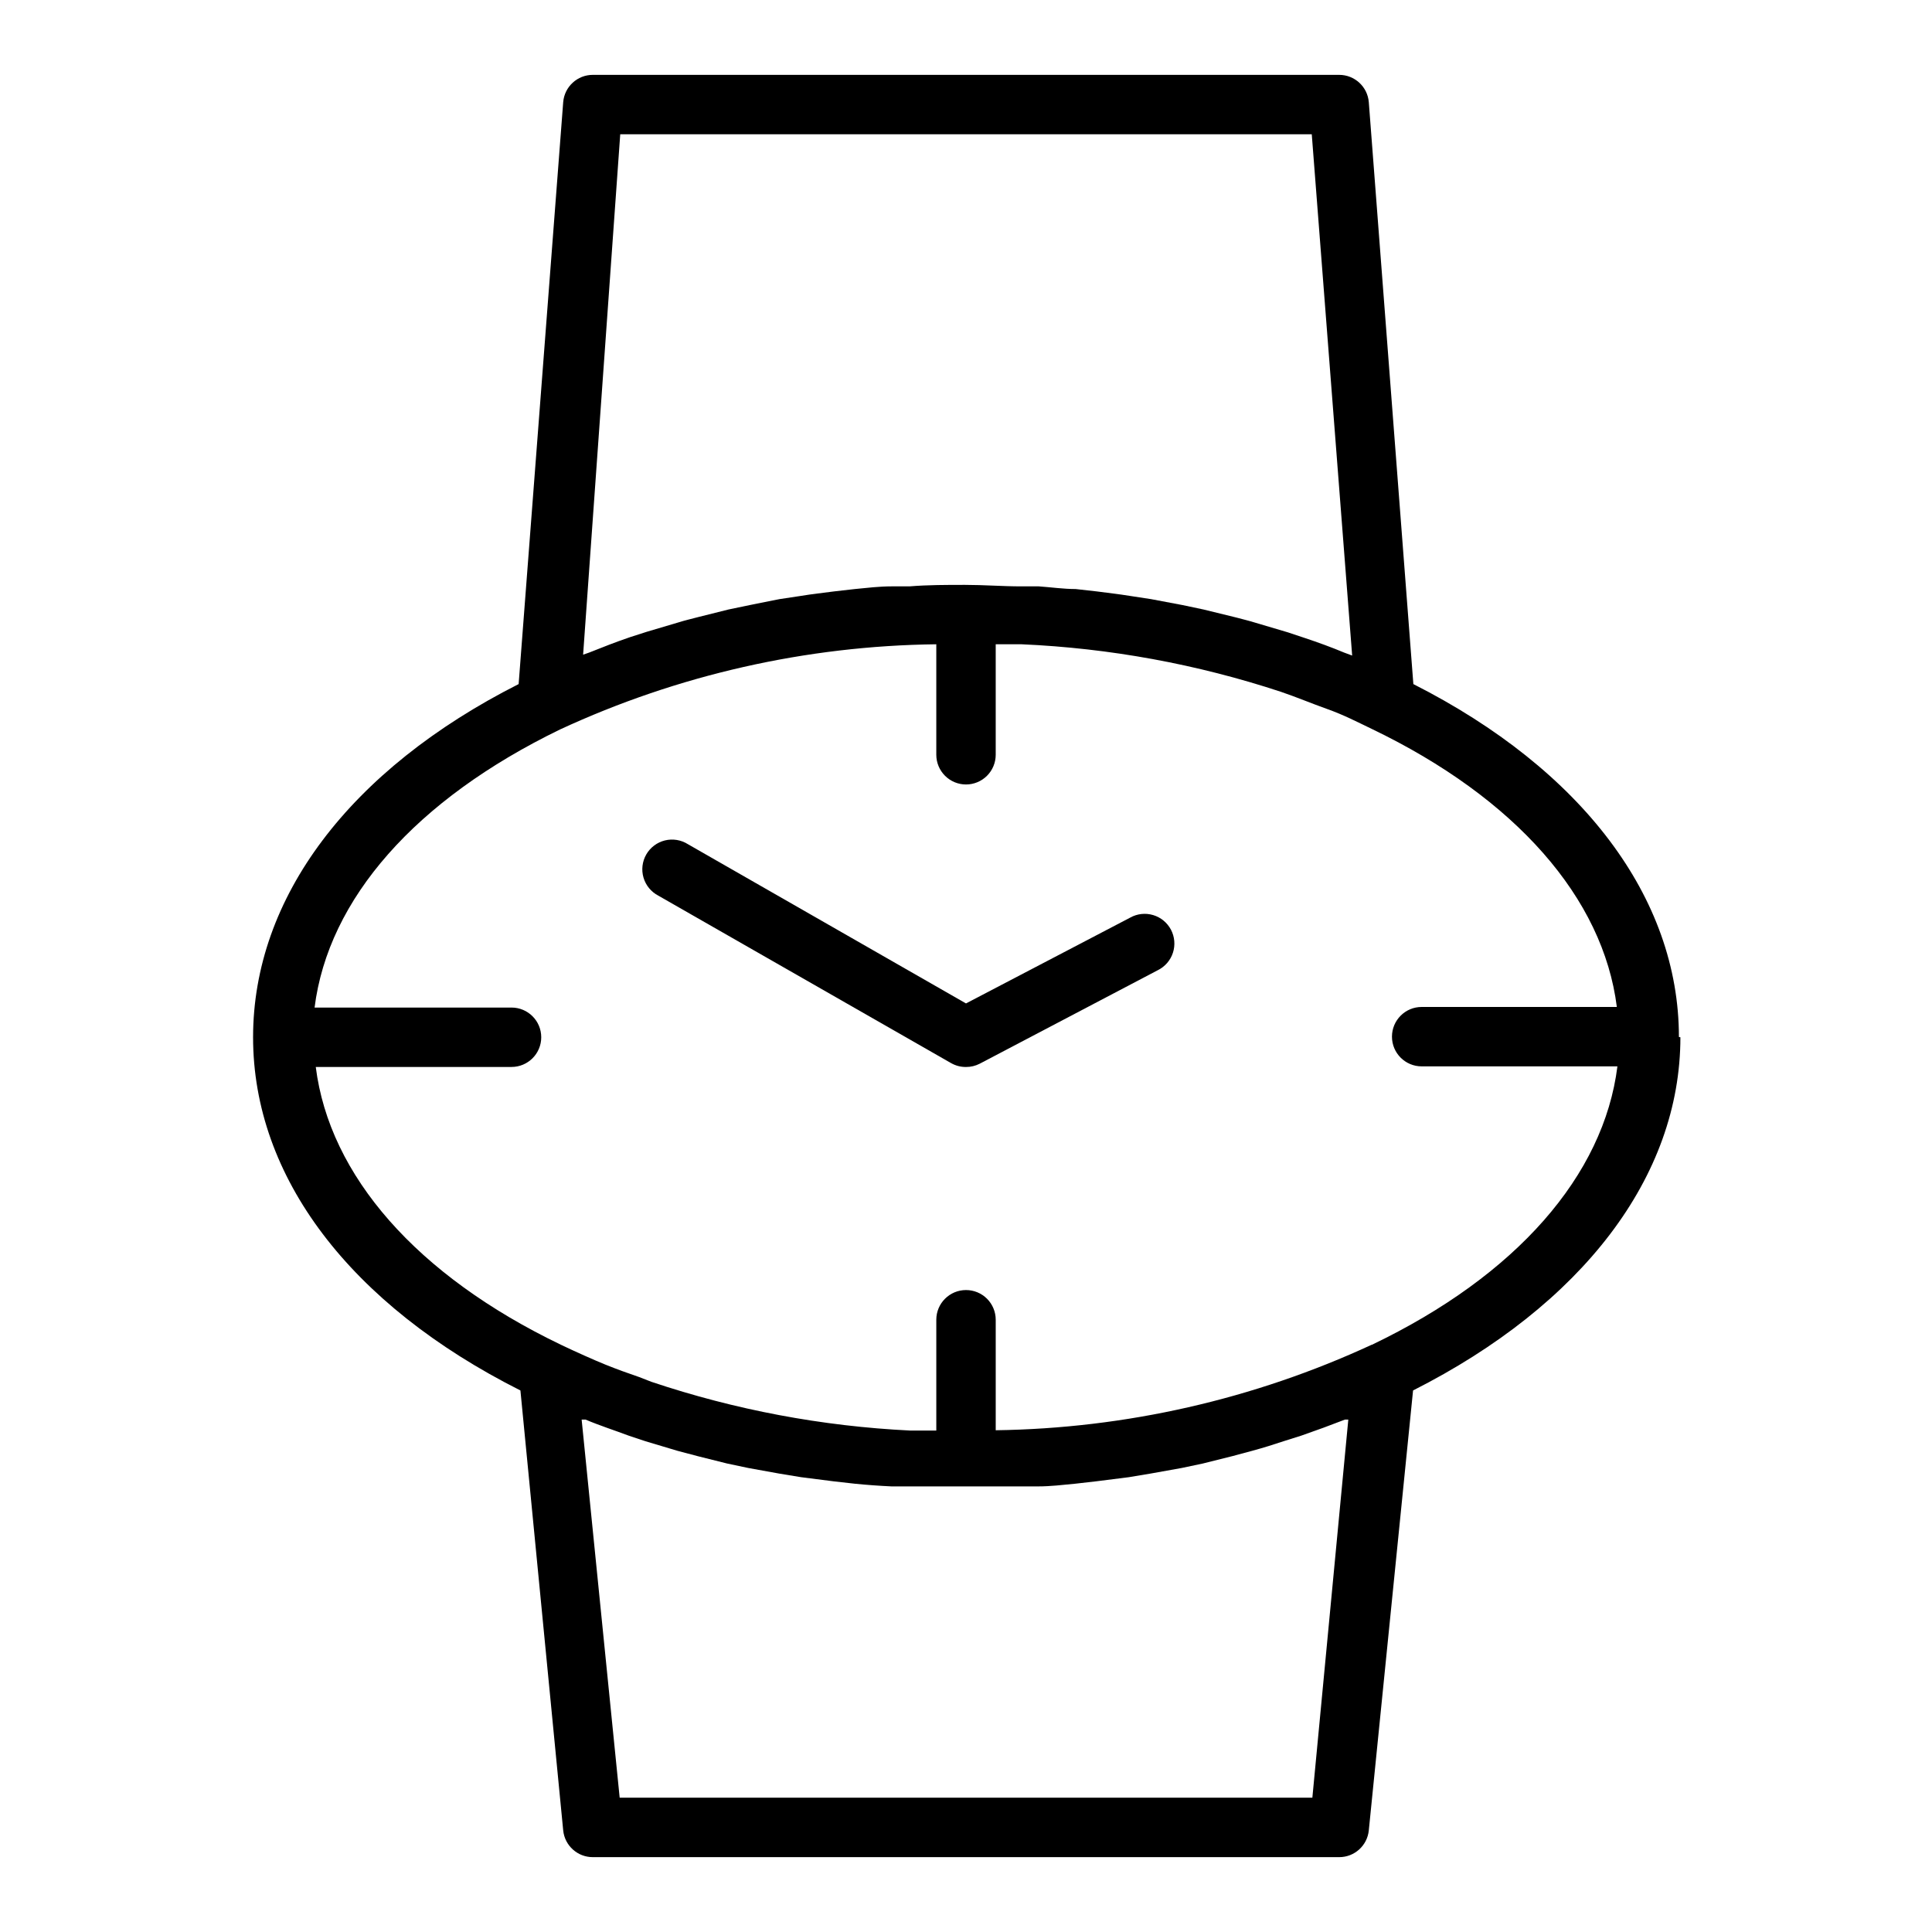
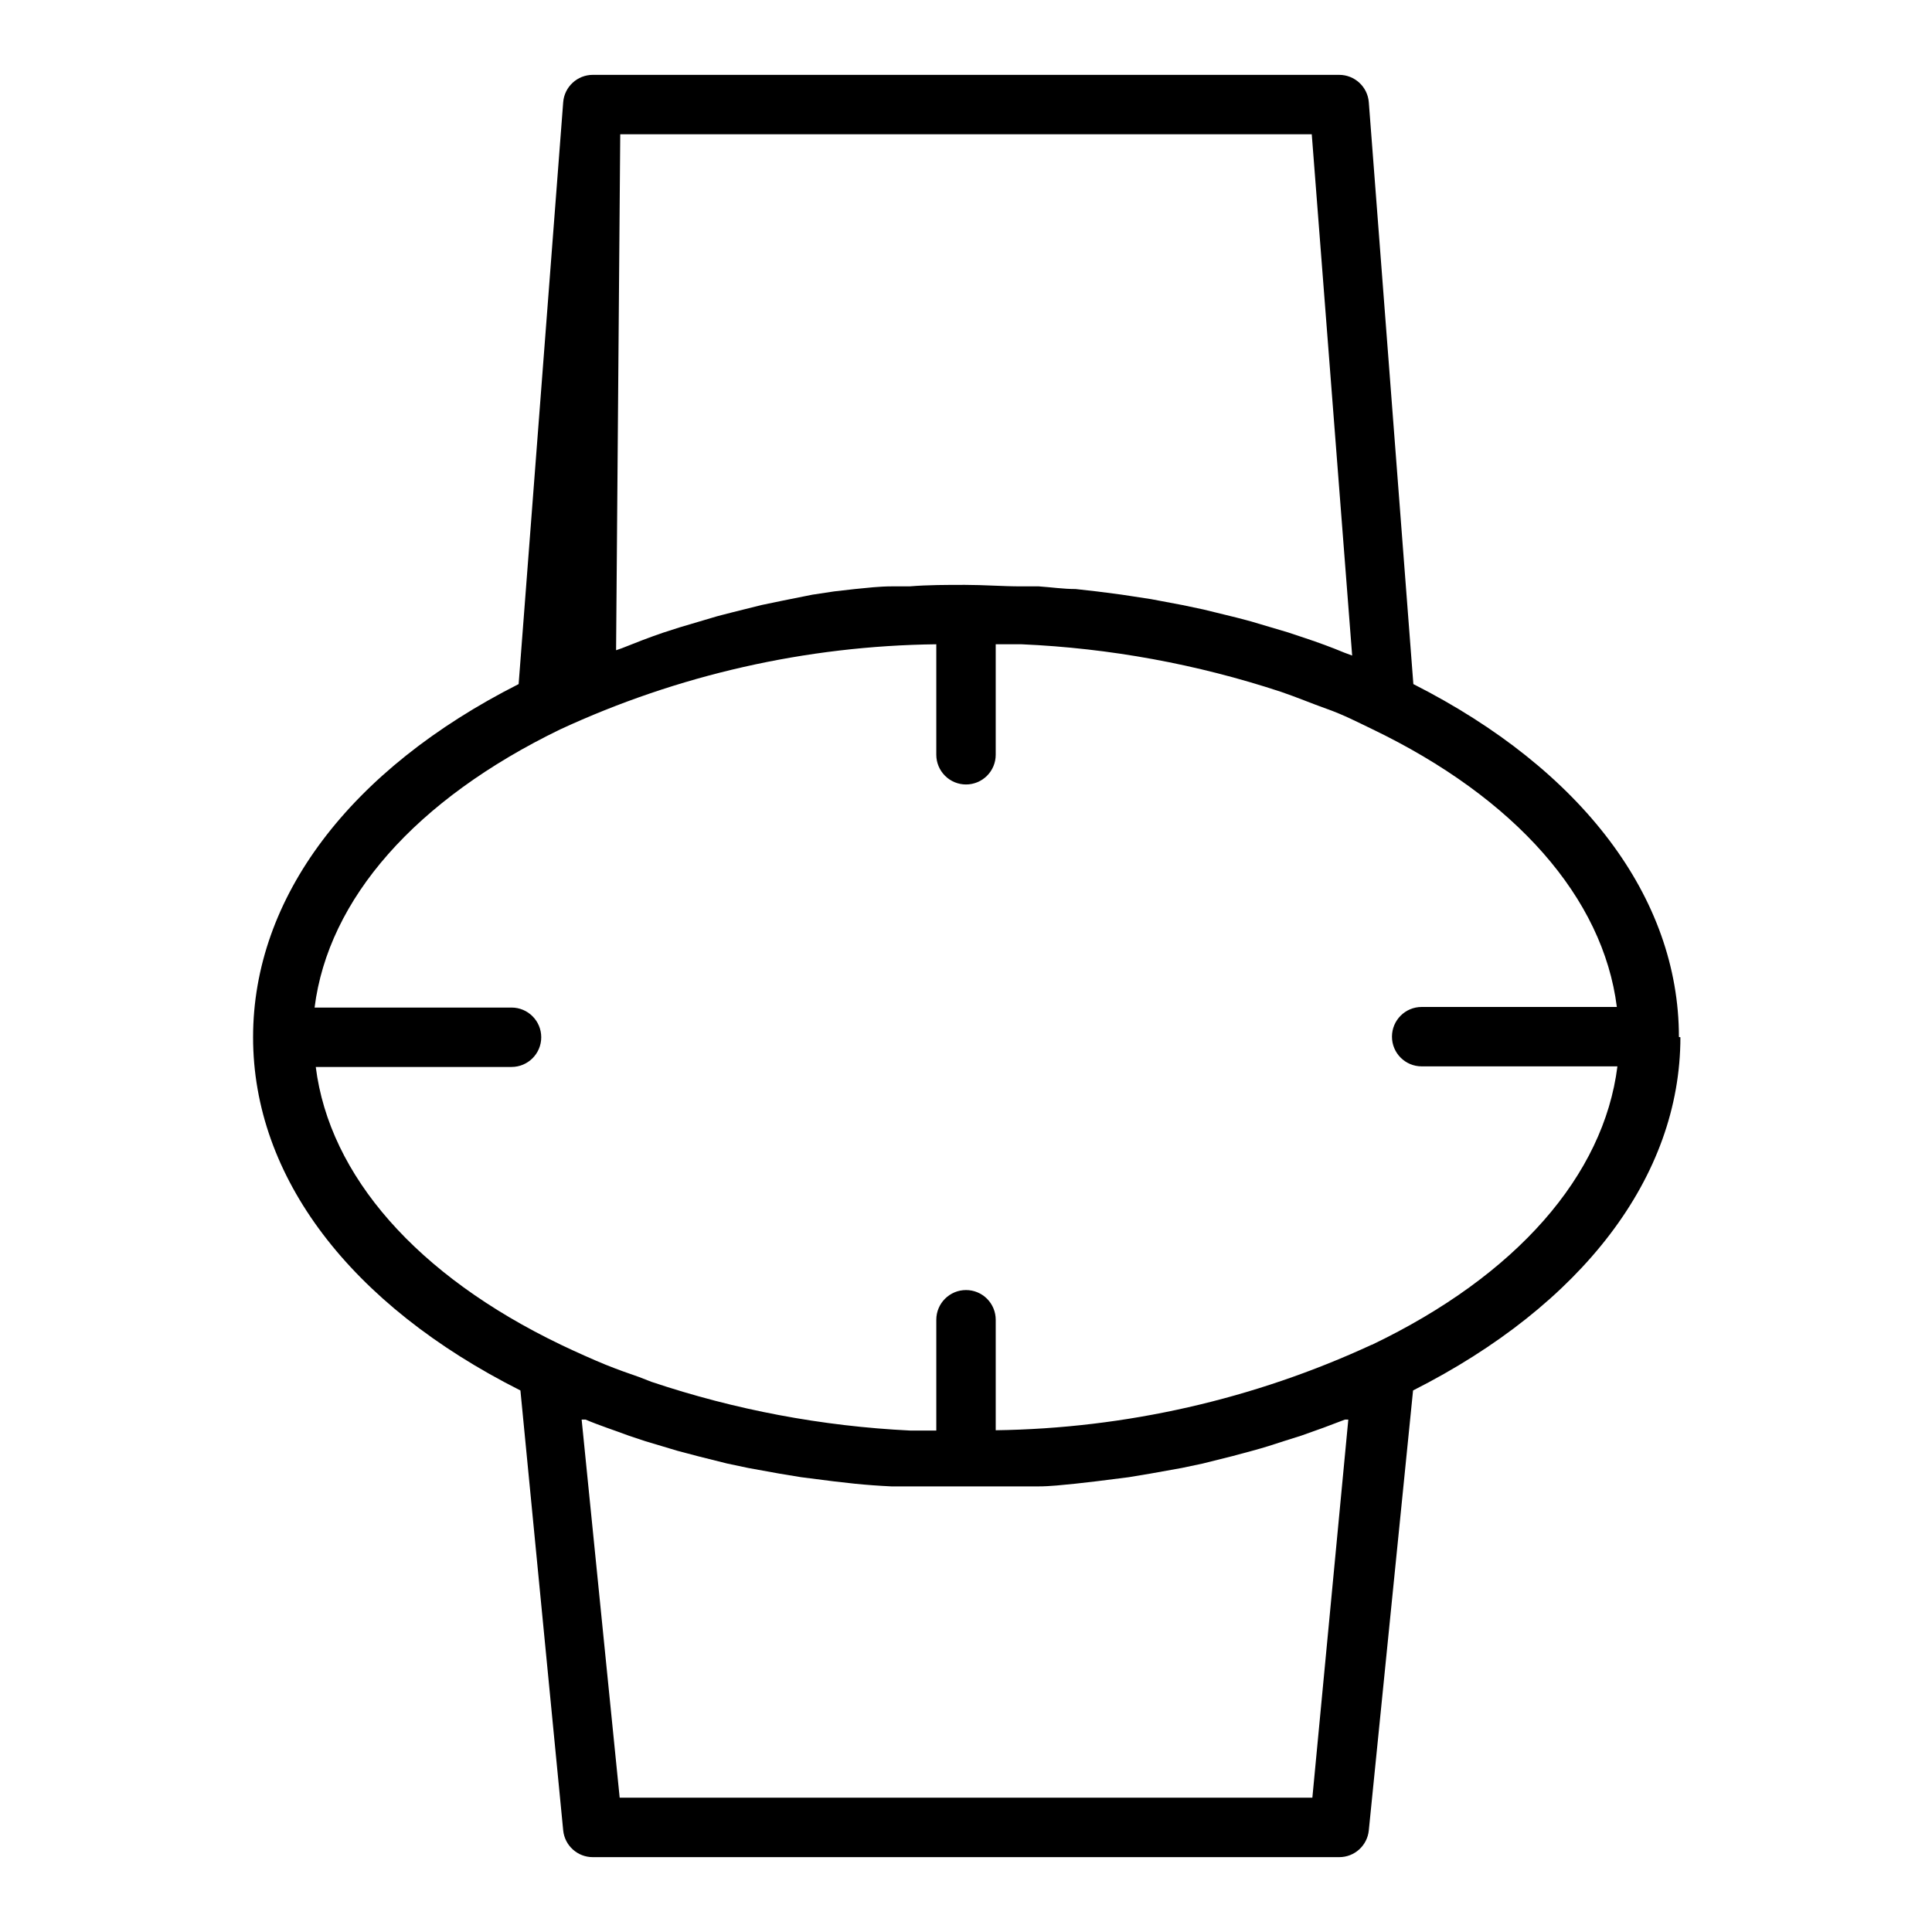
<svg xmlns="http://www.w3.org/2000/svg" fill="#000000" width="800px" height="800px" version="1.1" viewBox="144 144 512 512">
  <g>
-     <path d="m588.93 418.81c0-36.918-25.664-70.848-70.375-93.52l-11.809-154.21c-0.328-4.098-3.758-7.254-7.871-7.242h-197.75c-4.113-0.012-7.543 3.144-7.871 7.242l-11.809 154.21c-44.793 22.672-70.375 56.602-70.375 93.598 0 37 25.664 70.848 70.848 93.598l11.336 116.59c0.406 4.039 3.812 7.106 7.871 7.086h197.75c4.059 0.02 7.465-3.047 7.871-7.086l11.73-116.59c44.793-22.672 70.848-56.602 70.848-93.598zm-280.56-239.23h183.26l10.707 138.15-2.125-0.789c-3.387-1.418-6.848-2.676-10.391-3.856l-4.488-1.496-8.5-2.519c-1.73-0.551-3.465-0.945-5.195-1.418l-8.66-2.121-5.59-1.18-8.344-1.574-5.668-0.867c-2.914-0.473-5.824-0.789-8.738-1.18l-5.59-0.629c-3.227 0-6.453-0.473-9.762-0.707h-4.723c-4.879 0-9.84-0.395-14.801-0.395-4.961 0-9.84 0-14.719 0.395h-4.723c-3.305 0-6.535 0.395-9.762 0.707l-5.512 0.629c-2.992 0.395-5.902 0.707-8.738 1.18l-5.746 0.867-7.871 1.574-5.668 1.18-7.871 1.969c-1.73 0.473-3.543 0.867-5.273 1.418l-8.5 2.519-4.41 1.418c-3.699 1.258-7.32 2.676-10.863 4.094l-1.574 0.551zm183.42 440.83h-183.57l-10.078-100.21h1.023c3.699 1.574 7.871 2.914 11.414 4.25l4.488 1.496 8.422 2.519 5.352 1.418 7.871 1.969 5.59 1.18 8.266 1.496 5.746 0.945 8.66 1.102 5.59 0.629c3.148 0.316 6.375 0.551 9.684 0.707h4.723 14.719 14.641 4.801c3.227 0 6.535-0.395 9.762-0.707l5.512-0.629 8.738-1.102 5.668-0.945 8.344-1.496 5.59-1.18 7.871-1.969 5.273-1.418c2.914-0.789 5.668-1.652 8.5-2.598l4.488-1.418c3.938-1.363 7.793-2.781 11.57-4.25h0.867zm15.742-120.05h0.004c-31.262 14.469-65.219 22.191-99.66 22.672v-29.285c0-2.086-0.828-4.09-2.305-5.566-1.477-1.477-3.481-2.305-5.566-2.305-4.348 0-7.875 3.523-7.875 7.871v29.363h-6.926c-23.34-1.137-46.41-5.481-68.566-12.91l-3.227-1.258c-2.992-1.023-6.062-2.125-8.973-3.305-2.914-1.18-7.871-3.387-11.809-5.273-38.18-18.344-61.324-44.793-64.945-73.602h51.875v-0.008c4.348 0 7.875-3.523 7.875-7.871s-3.527-7.871-7.875-7.871h-52.191c3.621-28.812 26.766-55.105 65.023-73.684 31.277-14.488 65.27-22.188 99.738-22.59v29.285-0.004c0 2.09 0.832 4.09 2.309 5.566 1.477 1.477 3.477 2.309 5.566 2.309 2.086 0 4.09-0.832 5.566-2.309 1.477-1.477 2.305-3.477 2.305-5.566v-29.281h6.848c23.379 1.027 46.5 5.266 68.723 12.594 4.172 1.418 7.871 2.992 12.281 4.566s7.871 3.387 11.809 5.273c38.18 18.344 61.324 44.871 64.945 73.684h-51.723c-4.348 0-7.871 3.523-7.871 7.871s3.523 7.871 7.871 7.871h51.875c-3.617 28.891-26.762 55.418-65.02 73.762z" />
-     <path d="m443.53 387.17-43.531 22.75-73.684-42.195c-1.809-1.148-4.012-1.512-6.098-1.004-2.082 0.512-3.867 1.852-4.941 3.707-1.074 1.859-1.344 4.074-0.746 6.133 0.598 2.062 2.012 3.789 3.914 4.785l77.617 44.398v-0.004c1.199 0.684 2.559 1.035 3.938 1.023 1.258 0.008 2.5-0.289 3.621-0.863l47.23-24.797c1.898-0.941 3.34-2.609 3.992-4.629 0.652-2.016 0.465-4.211-0.52-6.086-0.988-1.875-2.688-3.277-4.719-3.883-2.031-0.605-4.223-0.367-6.074 0.664z" />
+     <path d="m588.93 418.81c0-36.918-25.664-70.848-70.375-93.52l-11.809-154.21c-0.328-4.098-3.758-7.254-7.871-7.242h-197.75c-4.113-0.012-7.543 3.144-7.871 7.242l-11.809 154.21c-44.793 22.672-70.375 56.602-70.375 93.598 0 37 25.664 70.848 70.848 93.598l11.336 116.59c0.406 4.039 3.812 7.106 7.871 7.086h197.75c4.059 0.02 7.465-3.047 7.871-7.086l11.73-116.59c44.793-22.672 70.848-56.602 70.848-93.598zm-280.56-239.23h183.26l10.707 138.15-2.125-0.789c-3.387-1.418-6.848-2.676-10.391-3.856l-4.488-1.496-8.5-2.519c-1.73-0.551-3.465-0.945-5.195-1.418l-8.66-2.121-5.59-1.18-8.344-1.574-5.668-0.867c-2.914-0.473-5.824-0.789-8.738-1.18l-5.59-0.629c-3.227 0-6.453-0.473-9.762-0.707h-4.723c-4.879 0-9.84-0.395-14.801-0.395-4.961 0-9.84 0-14.719 0.395h-4.723c-3.305 0-6.535 0.395-9.762 0.707l-5.512 0.629l-5.746 0.867-7.871 1.574-5.668 1.18-7.871 1.969c-1.73 0.473-3.543 0.867-5.273 1.418l-8.5 2.519-4.41 1.418c-3.699 1.258-7.32 2.676-10.863 4.094l-1.574 0.551zm183.42 440.83h-183.57l-10.078-100.21h1.023c3.699 1.574 7.871 2.914 11.414 4.25l4.488 1.496 8.422 2.519 5.352 1.418 7.871 1.969 5.59 1.18 8.266 1.496 5.746 0.945 8.66 1.102 5.59 0.629c3.148 0.316 6.375 0.551 9.684 0.707h4.723 14.719 14.641 4.801c3.227 0 6.535-0.395 9.762-0.707l5.512-0.629 8.738-1.102 5.668-0.945 8.344-1.496 5.59-1.18 7.871-1.969 5.273-1.418c2.914-0.789 5.668-1.652 8.5-2.598l4.488-1.418c3.938-1.363 7.793-2.781 11.57-4.25h0.867zm15.742-120.05h0.004c-31.262 14.469-65.219 22.191-99.66 22.672v-29.285c0-2.086-0.828-4.09-2.305-5.566-1.477-1.477-3.481-2.305-5.566-2.305-4.348 0-7.875 3.523-7.875 7.871v29.363h-6.926c-23.34-1.137-46.41-5.481-68.566-12.91l-3.227-1.258c-2.992-1.023-6.062-2.125-8.973-3.305-2.914-1.18-7.871-3.387-11.809-5.273-38.18-18.344-61.324-44.793-64.945-73.602h51.875v-0.008c4.348 0 7.875-3.523 7.875-7.871s-3.527-7.871-7.875-7.871h-52.191c3.621-28.812 26.766-55.105 65.023-73.684 31.277-14.488 65.27-22.188 99.738-22.59v29.285-0.004c0 2.09 0.832 4.09 2.309 5.566 1.477 1.477 3.477 2.309 5.566 2.309 2.086 0 4.09-0.832 5.566-2.309 1.477-1.477 2.305-3.477 2.305-5.566v-29.281h6.848c23.379 1.027 46.5 5.266 68.723 12.594 4.172 1.418 7.871 2.992 12.281 4.566s7.871 3.387 11.809 5.273c38.18 18.344 61.324 44.871 64.945 73.684h-51.723c-4.348 0-7.871 3.523-7.871 7.871s3.523 7.871 7.871 7.871h51.875c-3.617 28.891-26.762 55.418-65.02 73.762z" />
  </g>
</svg>